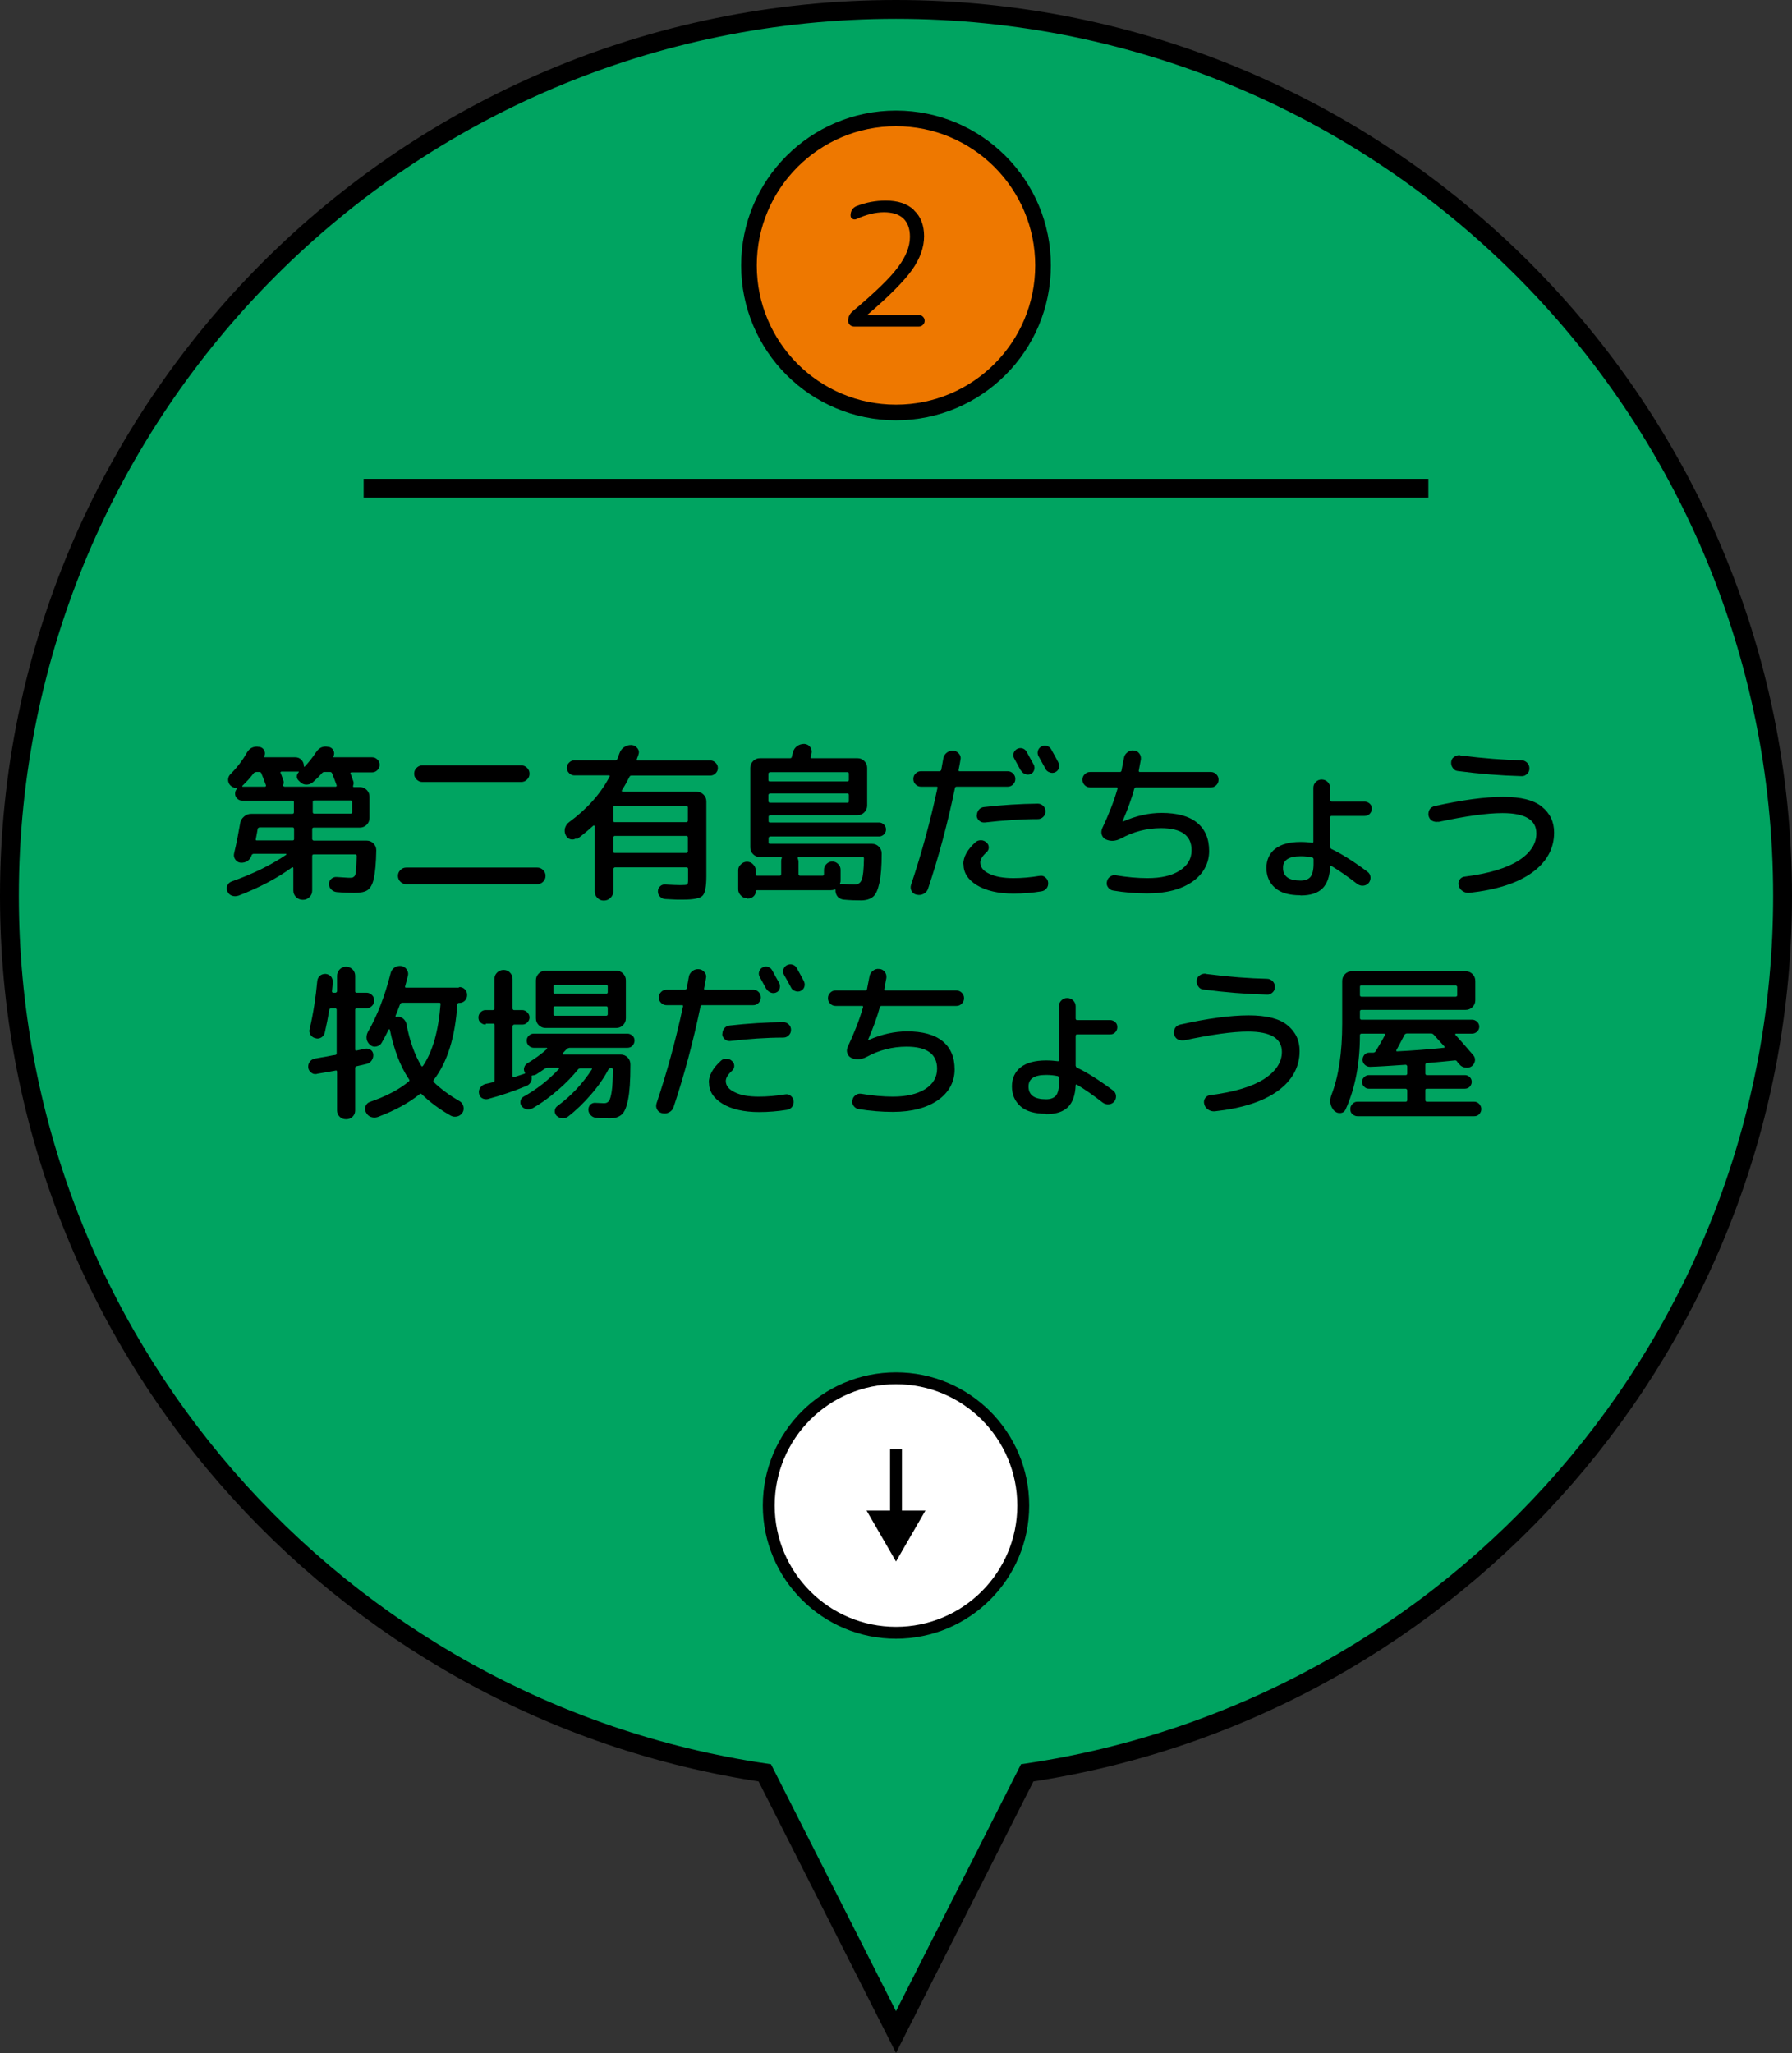
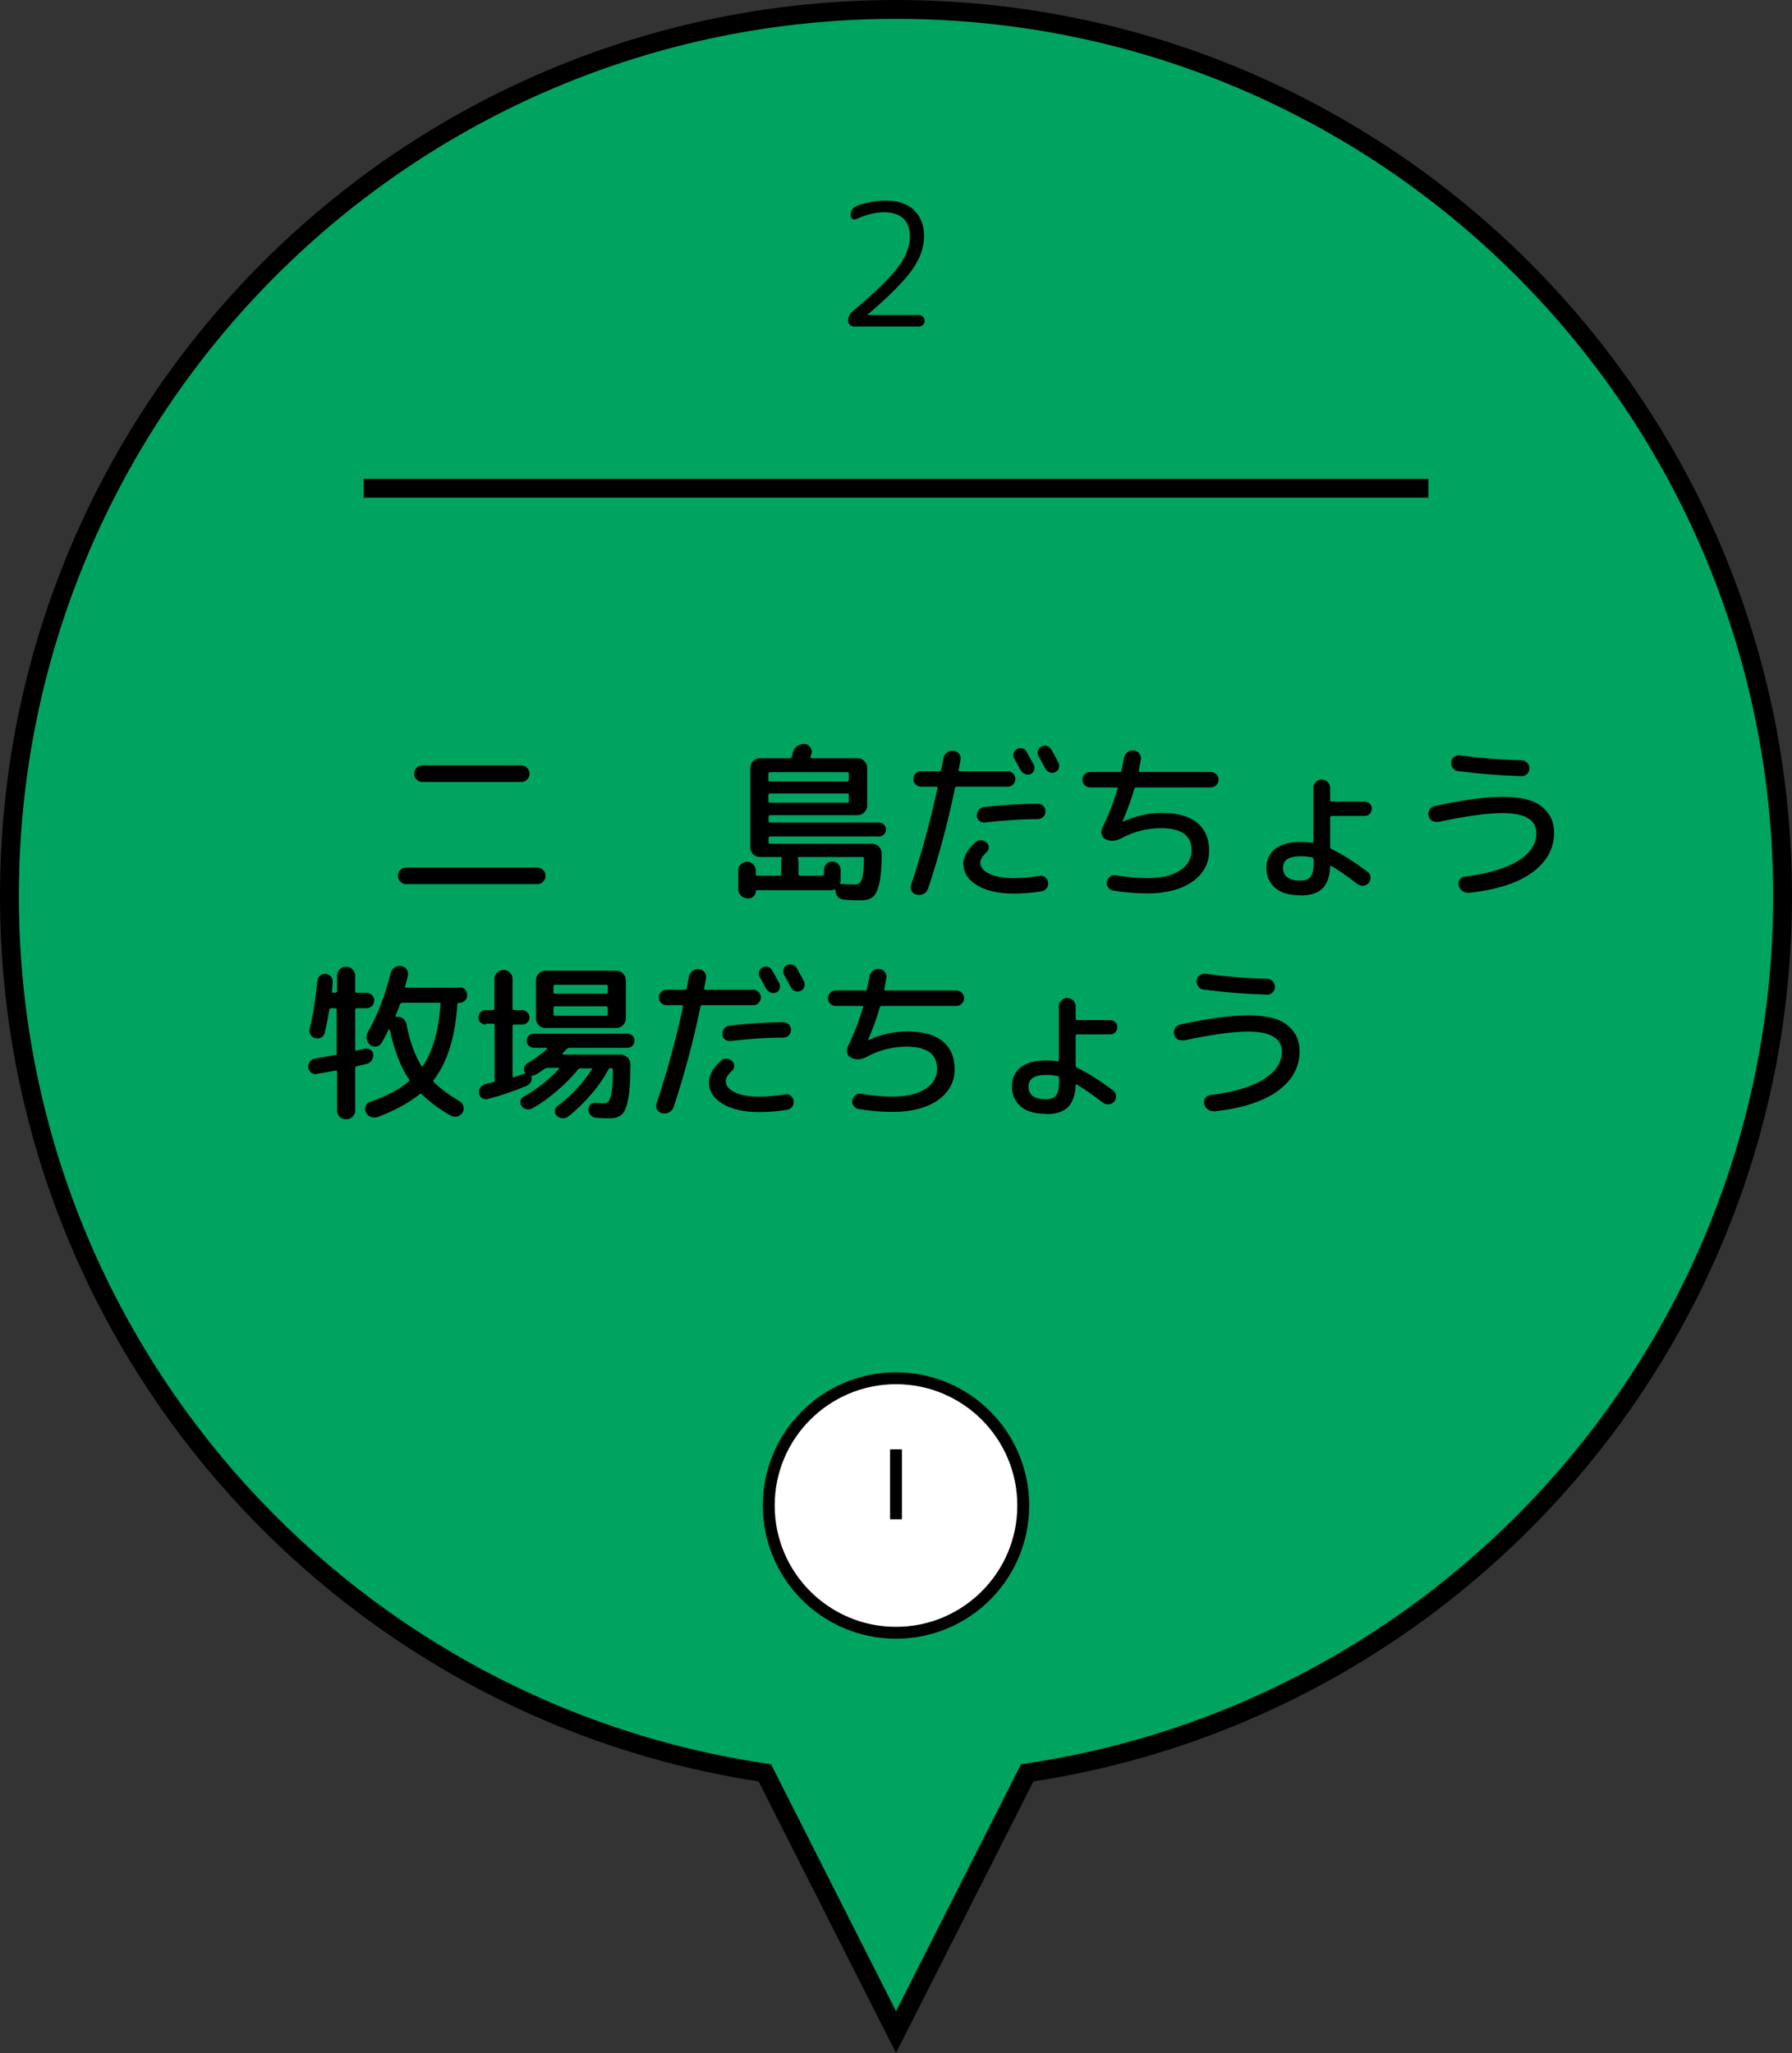
<svg xmlns="http://www.w3.org/2000/svg" id="uuid-88b9b1cf-4986-45a0-aacd-9c472317f48c" data-name="レイヤー_2" viewBox="0 0 95.06 108.9">
  <rect x="0" y="0" width="95.06" height="108.9" fill="#333333" stroke="none" />
  <defs>
    <style>
      .uuid-32ef36c5-469e-4cb0-9460-55f22f87fc3e {
        fill: #ee7800;
        stroke-width: .83px;
      }

      .uuid-32ef36c5-469e-4cb0-9460-55f22f87fc3e, .uuid-98d50d89-2b95-479f-822f-d50671acf7e8, .uuid-4aa4ae43-29ea-4119-bd81-bb18babb9f11, .uuid-fcfb2f1e-d9a6-47c8-bc2d-dd03441f529e, .uuid-1aa12d03-3f8f-4013-8461-3a37fb8e656c {
        stroke: #000;
        stroke-miterlimit: 10;
      }

      .uuid-98d50d89-2b95-479f-822f-d50671acf7e8 {
        fill: #fff;
      }

      .uuid-98d50d89-2b95-479f-822f-d50671acf7e8, .uuid-4aa4ae43-29ea-4119-bd81-bb18babb9f11 {
        stroke-width: .63px;
      }

      .uuid-4aa4ae43-29ea-4119-bd81-bb18babb9f11, .uuid-fcfb2f1e-d9a6-47c8-bc2d-dd03441f529e {
        fill: none;
      }

      .uuid-1aa12d03-3f8f-4013-8461-3a37fb8e656c {
        fill: #00a461;
      }
    </style>
  </defs>
  <g id="uuid-0c42ce0a-3bd5-48ad-8338-1e4bd6ae2fb6" data-name="pin">
    <g id="uuid-c131a44e-4011-42ef-b8fb-07b9e3c73f74" data-name="pin-gr2">
      <path class="uuid-1aa12d03-3f8f-4013-8461-3a37fb8e656c" d="M94.56,47.53C94.56,21.56,73.5.5,47.53.5S.5,21.56.5,47.53c0,23.61,17.4,43.15,40.07,46.51l6.96,13.75,6.96-13.75c22.67-3.36,40.07-22.9,40.07-46.51Z" />
      <g>
-         <path d="M12.64,47.51c-.11.04-.23.04-.34,0s-.19-.12-.24-.23c-.04-.1-.04-.2,0-.31.04-.1.12-.17.22-.21,1.16-.41,2.12-.89,2.9-1.42.01,0,.02-.02.01-.03,0-.01-.01-.02-.02-.02h-1.73s-.08.02-.09.07c-.04.13-.11.23-.22.31-.11.07-.23.1-.37.09-.12-.01-.21-.07-.28-.17-.07-.1-.09-.21-.06-.33.13-.54.23-1.07.32-1.59.02-.14.09-.26.21-.36.11-.1.24-.14.39-.14h2.17c.05,0,.08-.03.08-.08v-.54c0-.05-.03-.08-.08-.08h-2.67c-.1,0-.19-.04-.26-.11-.07-.07-.11-.16-.11-.26,0-.11.04-.2.11-.27.02-.02,0-.03-.03-.03-.13,0-.24-.05-.33-.14-.08-.08-.12-.18-.12-.3,0-.12.05-.22.13-.3.35-.35.64-.73.87-1.14.07-.12.16-.21.27-.26s.24-.07.37-.04h.03c.11.02.2.09.25.19.05.1.05.2,0,.31-.01.04,0,.05.04.05h1.6c.13,0,.24.04.33.14.09.09.13.2.13.33,0,.01,0,.02.01.03,0,0,.02,0,.03,0,.23-.25.43-.5.6-.76.16-.25.38-.35.66-.29h.02c.11.02.2.09.25.19s.05.2,0,.31c-.02.04-.01.05.04.05h2.01c.11,0,.2.04.28.12s.12.17.12.28-.04.2-.12.28c-.08.08-.17.12-.28.12h-1.11s-.06.02-.04.06c.04.08.08.21.14.38.04.08.04.17,0,.27-.01.05,0,.07.05.07h.31c.14,0,.26.05.36.15.1.1.15.22.15.36v1.13c0,.14-.05.26-.15.36-.1.1-.22.15-.36.15h-2.45c-.05,0-.08.03-.08.08v.54s.03.07.08.07h2.81c.14,0,.26.05.36.15s.15.22.15.36c-.01.68-.06,1.18-.13,1.5s-.19.52-.34.62c-.15.1-.38.14-.7.14-.26,0-.57-.01-.93-.04-.11-.01-.21-.06-.29-.14s-.12-.18-.12-.29c0-.11.04-.2.12-.27.08-.07.18-.11.28-.1.38.02.6.04.64.04.09,0,.15,0,.19-.01.04,0,.07-.03.11-.06.04-.03.06-.09.08-.19.01-.1.02-.21.03-.33s.01-.31.02-.56c0-.06-.02-.09-.07-.09h-2.21c-.05,0-.08.03-.08.08v1.84c0,.14-.05.26-.15.35-.1.1-.21.14-.35.14s-.25-.05-.35-.14c-.1-.1-.15-.21-.15-.35v-1.2s-.02-.06-.07-.03c-.78.57-1.74,1.08-2.89,1.52ZM12.86,41.73h1.21s.05-.02.04-.07h0c-.11-.3-.19-.51-.25-.65-.02-.04-.05-.06-.11-.06h-.16s-.09.02-.12.05c-.19.25-.39.47-.6.67l-.02.02s0,.01,0,.02c0,0,0,.01.02.01ZM13.62,44.58h1.9c.05,0,.08-.02.08-.07v-.54c0-.05-.03-.08-.08-.08h-1.76s-.08.02-.09.07c-.02.14-.06.33-.1.55-.01.05,0,.07.05.07ZM15.07,41.73h2.75s.05-.02.04-.07h0c-.11-.3-.19-.51-.25-.65-.02-.04-.05-.06-.11-.06h-.29c-.05,0-.09.02-.12.05-.12.14-.29.31-.5.5-.1.08-.21.12-.34.12s-.24-.05-.33-.14l-.09-.09c-.06-.06-.09-.13-.08-.22,0-.08.04-.15.1-.21,0-.01,0-.02,0-.03h-.93s-.06.02-.04.06c.04.08.08.21.14.38.04.08.04.17,0,.27-.01.05,0,.07.05.07ZM18.68,43.08v-.54c0-.05-.03-.08-.08-.08h-1.93c-.05,0-.08.03-.08.08v.54c0,.05.03.08.08.08h1.93c.05,0,.08-.03.08-.08Z" />
        <path d="M21.55,46.9c-.12,0-.22-.04-.31-.13s-.13-.19-.13-.31.04-.22.13-.31.19-.13.31-.13h6.95c.12,0,.22.04.31.13.09.09.13.19.13.31s-.04.22-.13.31c-.09.09-.19.13-.31.13h-6.95ZM22.41,40.6h5.24c.12,0,.22.04.31.13s.13.19.13.31-.04.22-.13.31-.19.13-.31.13h-5.24c-.12,0-.22-.04-.31-.13s-.13-.19-.13-.31.04-.22.13-.31.19-.13.31-.13Z" />
-         <path d="M30.58,44.46c-.1.07-.21.09-.32.06-.11-.03-.2-.11-.25-.22-.06-.12-.07-.24-.04-.37.04-.13.11-.24.22-.32.95-.7,1.67-1.5,2.15-2.42.01-.01.01-.03,0-.04s-.02-.02-.04-.02h-1.83c-.11,0-.2-.04-.28-.12-.08-.08-.12-.17-.12-.28s.04-.2.12-.28c.08-.08.17-.12.28-.12h2.18s.08-.02.1-.07l.11-.3c.05-.14.13-.25.25-.33s.25-.12.4-.11c.13.01.23.07.31.18s.09.22.04.35c0,.02-.02.06-.04.11-.02.05-.03.08-.04.11-.01.05,0,.07.05.07h3.85c.11,0,.2.04.28.12.08.08.12.17.12.28s-.04.2-.12.28c-.08.08-.17.12-.28.12h-4.18c-.05,0-.09.02-.11.07-.1.2-.23.44-.4.71-.01.01-.01.03,0,.05s.02.03.04.03h3.93c.14,0,.26.05.36.15.1.1.15.22.15.36v3.97c0,.55-.07.9-.2,1.03-.13.14-.48.21-1.04.21-.05,0-.12,0-.2,0s-.19,0-.33-.01-.27-.01-.4-.02c-.11,0-.21-.05-.28-.12-.08-.08-.12-.17-.12-.28,0-.11.03-.2.11-.27.08-.08.17-.11.28-.1.38.02.65.03.8.03.2,0,.32-.01.36-.03.03-.02.05-.09.05-.22v-.61c0-.05-.03-.08-.08-.08h-3.81s-.07.03-.07.08v1.18c0,.13-.05.25-.15.35-.1.1-.22.15-.36.15s-.25-.05-.34-.14c-.1-.1-.14-.21-.14-.35v-3.46s0-.02-.03-.03c-.02,0-.03,0-.04,0-.32.29-.62.54-.9.74ZM32.53,42.81v.72c0,.05.02.08.07.08h3.81c.05,0,.08-.03.08-.08v-.72s-.03-.07-.08-.07h-3.81s-.07.02-.07.07ZM32.53,44.42v.74c0,.05.02.08.07.08h3.81c.05,0,.08-.03.08-.08v-.74c0-.05-.03-.08-.08-.08h-3.81s-.07.03-.07.08Z" />
        <path d="M39.62,47.64c-.13,0-.23-.04-.32-.14-.09-.09-.14-.2-.14-.32v-1.01c0-.13.04-.23.14-.32.09-.09.2-.14.32-.14s.24.04.33.14c.09.09.14.2.14.32v.2c0,.05.02.08.07.08h1.2c.05,0,.08-.03.08-.08v-.68c0-.05,0-.11.03-.16.01-.05,0-.07-.04-.07h-1.12c-.14,0-.26-.05-.36-.15-.1-.1-.15-.22-.15-.36v-4.22c0-.14.05-.26.15-.36.1-.1.22-.15.36-.15h1.59c.06,0,.09-.02.1-.06.01-.04.03-.13.06-.25.04-.14.11-.25.22-.33.11-.08.24-.12.39-.12.13.01.24.07.31.17.07.1.1.22.07.34-.02.08-.04.14-.05.18-.01.05,0,.07.05.07h2.44c.14,0,.26.05.36.15.1.1.15.22.15.36v2c0,.14-.05.26-.15.36-.1.1-.22.15-.36.15h-4.65s-.07.03-.07.08v.23c0,.05.02.08.07.08h5.79c.1,0,.19.04.26.11.07.07.11.16.11.26s-.04.19-.11.26c-.07.07-.16.11-.26.11h-5.79s-.07.03-.07.08v.23c0,.05.02.08.07.08h5.42c.14,0,.26.05.36.15.1.1.15.22.15.36,0,.68-.04,1.2-.12,1.56s-.18.6-.33.73c-.15.13-.37.2-.65.2s-.59-.01-.91-.04c-.12-.01-.22-.06-.3-.13-.08-.08-.12-.18-.14-.3v-.07s0-.02-.01-.04c0-.01-.02-.01-.03,0-.07.03-.14.04-.21.04h-3.93s-.05.02-.05.06c0,.11-.04.2-.12.27s-.17.11-.28.11h-.07ZM40.76,41.04v.33c0,.05.02.08.07.08h4.12c.05,0,.08-.03.08-.08v-.33c0-.05-.03-.08-.08-.08h-4.12s-.07.03-.07.08ZM40.76,42.17v.34s.02.07.07.07h4.12c.05,0,.08-.02.08-.07v-.34c0-.05-.03-.08-.08-.08h-4.12s-.07.03-.07.08ZM45.74,45.46h-3.38s-.06.02-.04.07c.02.07.04.13.04.16v.68c0,.05.03.08.08.08h1.19c.05,0,.08-.03.08-.08v-.23c0-.12.04-.22.13-.31s.19-.13.31-.13.22.04.31.13.13.19.13.31v.54c0,.06,0,.12-.03.17,0,.01,0,.02,0,.04.01.01.02.02.04,0,.02,0,.06,0,.1,0,.26.02.47.03.63.03.19,0,.31-.08.38-.25.07-.17.11-.54.12-1.14,0-.05-.03-.07-.08-.07Z" />
        <path d="M48.63,47.46c-.12-.02-.21-.09-.27-.19s-.07-.22-.03-.34c.55-1.64,1.02-3.35,1.4-5.13.01-.05,0-.07-.05-.07h-.82c-.11,0-.21-.04-.29-.12-.08-.08-.12-.17-.12-.29s.04-.21.12-.29c.08-.08.17-.12.29-.12h.98s.08-.02.09-.07c.02-.13.06-.34.11-.61.02-.13.09-.23.19-.31.1-.08.22-.11.34-.1.12.01.22.06.3.16.08.09.11.2.08.32-.02.12-.05.3-.1.54-.01.05,0,.07.06.07h2.54c.11,0,.21.04.29.12.08.08.12.17.12.29s-.04.21-.12.29c-.08.08-.17.12-.29.12h-2.7c-.05,0-.08.02-.09.06-.39,1.89-.87,3.67-1.43,5.35-.04.12-.12.21-.23.27s-.23.08-.36.05ZM51.1,45.84c0-.38.21-.77.64-1.16.08-.08.18-.11.3-.11.12,0,.22.05.3.13.08.07.11.16.11.26s-.05.19-.13.26c-.22.2-.32.38-.32.53,0,.25.16.45.48.6s.74.23,1.28.23c.44,0,.9-.04,1.39-.12.11-.02.21,0,.3.08.09.07.14.16.15.27.01.11-.01.22-.08.31-.07.09-.16.14-.27.16-.49.08-.99.12-1.49.12-.8,0-1.45-.15-1.93-.44-.48-.29-.72-.66-.72-1.12ZM51.82,43.26c0-.11.03-.21.1-.3.07-.09.17-.14.28-.15.97-.11,1.92-.17,2.85-.18.11,0,.21.04.29.12.08.08.12.17.12.29s-.04.21-.12.29c-.08.08-.17.12-.29.12-.92,0-1.85.07-2.81.18-.11.01-.2-.02-.29-.09-.08-.07-.13-.16-.14-.27ZM54.16,40.89c-.2-.37-.32-.59-.36-.66-.05-.09-.06-.18-.03-.28.03-.1.09-.17.18-.22.1-.05.19-.06.29-.03.1.03.17.09.22.18.21.38.33.6.37.67.05.09.06.19.03.29s-.09.18-.19.22c-.1.04-.19.04-.29,0-.1-.04-.17-.1-.22-.19ZM55.77,39.76c.17.3.29.53.37.68.05.1.06.2.03.3-.03.1-.09.17-.19.22s-.2.05-.3.01c-.1-.03-.18-.1-.22-.19-.08-.15-.2-.37-.37-.67-.05-.09-.06-.19-.03-.29.03-.1.09-.17.18-.22.1-.05.2-.06.3-.03.1.03.18.09.23.19Z" />
        <path d="M57.83,41.77c-.11,0-.21-.04-.29-.12-.08-.08-.12-.17-.12-.29s.04-.21.12-.29c.08-.08.17-.12.29-.12h1.57c.05,0,.08-.02.09-.06.05-.27.1-.5.13-.67.02-.13.08-.23.18-.31s.21-.12.34-.1c.12,0,.22.06.29.15.08.1.1.2.09.32l-.11.59c-.01.05,0,.08.06.08h3.76c.11,0,.21.04.29.12.08.08.12.17.12.29s-.04.21-.12.29c-.08.08-.17.12-.29.12h-3.96c-.05,0-.09.02-.1.07-.14.52-.35,1.09-.62,1.72v.02h.02c.7-.31,1.39-.46,2.05-.46.82,0,1.45.17,1.88.52.43.35.64.85.64,1.5s-.3,1.22-.89,1.63c-.59.41-1.39.62-2.39.62-.61,0-1.21-.05-1.81-.15-.11-.02-.2-.07-.27-.17-.07-.09-.09-.2-.06-.31.02-.11.08-.2.17-.26.09-.07.19-.09.31-.07.59.1,1.15.15,1.67.15.72,0,1.29-.13,1.71-.4s.63-.63.63-1.08c0-.78-.54-1.17-1.62-1.17-.74,0-1.46.18-2.13.55-.28.14-.54.16-.79.05-.11-.05-.18-.13-.22-.24-.04-.11-.03-.22.01-.33.35-.74.63-1.45.82-2.12.01-.05,0-.07-.05-.07h-1.37Z" />
        <path d="M68.99,47.49c-.61,0-1.06-.13-1.36-.4-.3-.27-.45-.62-.45-1.05s.16-.78.47-1.02c.31-.24.76-.36,1.34-.36.25,0,.45.02.61.04.05.01.07,0,.07-.06v-2.85c0-.12.04-.22.13-.31.09-.09.19-.13.31-.13s.23.04.32.13c.09.09.13.2.13.31v.65c0,.05.03.08.08.08h1.75c.1,0,.19.04.27.11s.11.16.11.27-.04.19-.11.27c-.08.08-.16.11-.27.11h-1.75c-.05,0-.08.03-.08.08v1.57s.02.08.06.1c.53.25,1.17.65,1.92,1.21.1.07.15.17.16.28.01.11-.02.22-.09.31-.08.09-.17.14-.29.15-.12.01-.22-.02-.32-.09-.5-.39-.96-.71-1.38-.96-.01-.01-.03-.01-.04,0-.01,0-.02.02-.02.04-.02.52-.16.91-.41,1.16-.26.25-.64.37-1.16.37ZM68.99,45.42c-.62,0-.93.2-.93.61,0,.46.31.68.93.68.25,0,.42-.07.53-.2.1-.13.16-.36.16-.68v-.25c0-.05-.03-.09-.08-.1-.19-.04-.39-.06-.6-.06Z" />
        <path d="M76.29,43.59c-.11.02-.22,0-.32-.05-.1-.06-.16-.15-.19-.27-.02-.11,0-.22.05-.32.06-.1.15-.16.27-.19,1.43-.32,2.65-.49,3.64-.49.94,0,1.62.17,2.05.52.43.35.65.8.65,1.37,0,.85-.39,1.56-1.16,2.12-.77.56-1.89.92-3.34,1.08-.13.01-.24-.02-.35-.09-.11-.07-.18-.17-.21-.3-.03-.11-.01-.22.05-.31.06-.09.15-.15.27-.16,1.27-.16,2.22-.45,2.85-.85s.95-.89.95-1.44c0-.72-.6-1.08-1.8-1.08-.82,0-1.95.16-3.4.47ZM77.46,40.07c1.24.16,2.32.24,3.25.26.12,0,.22.05.3.13.08.08.12.18.12.3,0,.12-.04.22-.13.3s-.18.12-.3.11c-1.1-.03-2.22-.12-3.36-.27-.11-.01-.21-.06-.27-.16-.07-.09-.1-.2-.09-.32.01-.11.06-.21.16-.27.09-.07.2-.1.31-.09Z" />
        <path d="M16.8,56.97c-.11.02-.21,0-.3-.08-.09-.07-.14-.16-.15-.27-.01-.11.02-.22.09-.31.07-.09.17-.14.28-.16.11-.02.22-.04.34-.06s.25-.04.39-.07c.14-.03.25-.05.34-.06.05-.01.07-.04.07-.09v-2.32s-.02-.07-.07-.07h-.23s-.08.02-.09.07c-.07.42-.15.83-.24,1.22-.02.11-.09.2-.18.26-.1.06-.21.08-.32.04-.11-.02-.2-.09-.26-.18-.06-.1-.08-.21-.04-.32.19-.82.32-1.66.4-2.53.01-.11.06-.21.14-.28.08-.07.18-.1.3-.1.11.01.21.06.28.13.07.08.1.17.1.29s-.02.28-.04.5c0,.05.02.08.07.08h.13s.07-.03.07-.08v-.82c0-.13.05-.24.14-.34.09-.09.21-.14.34-.14s.24.05.34.14c.09.09.14.21.14.34v.82c0,.05.02.08.07.08h.53c.11,0,.21.04.29.12.08.08.12.17.12.29s-.04.21-.12.29c-.08.08-.17.12-.29.12h-.53s-.07.02-.07.07v2.12s0,.03.02.05c.01.02.03.02.04.01.05-.01.13-.03.23-.05.1-.02.18-.04.23-.05.11-.02.21,0,.29.05s.14.14.15.25c.01.12-.02.23-.09.33-.07.1-.17.16-.28.18-.09.02-.26.06-.52.12-.05.01-.07.04-.07.1v2.25c0,.13-.05.24-.14.33-.09.09-.21.13-.34.13s-.25-.04-.34-.13c-.09-.09-.14-.2-.14-.33v-2.06c0-.05-.03-.08-.08-.06-.25.05-.57.1-.98.17ZM24.37,52.36c.11,0,.21.04.29.12.08.08.12.18.12.3s-.04.22-.12.3c-.08.08-.18.12-.29.12h-.04s-.07.02-.07.06c-.11,1.75-.53,3.09-1.25,4.02-.03.04-.03.08,0,.12.37.36.83.7,1.37,1.01.1.06.17.15.2.27s.02.23-.04.33c-.07.11-.16.18-.28.21-.12.03-.24.02-.35-.04-.6-.34-1.11-.72-1.54-1.14-.04-.04-.07-.04-.11,0-.58.47-1.32.87-2.22,1.21-.12.04-.24.04-.36,0s-.21-.13-.27-.25c-.05-.1-.06-.21-.02-.32.04-.11.12-.19.23-.23.87-.3,1.56-.66,2.07-1.09.04-.03.04-.07,0-.12-.46-.68-.79-1.56-1.01-2.62,0-.01-.02-.02-.03-.02s-.02,0-.03.01c-.1.2-.22.44-.37.7-.06.11-.15.17-.28.2s-.24,0-.33-.08c-.1-.08-.17-.19-.19-.31-.02-.13,0-.25.06-.37.5-.86.9-1.9,1.21-3.12.03-.13.1-.23.2-.3.11-.08.22-.1.36-.09.12.02.22.08.29.18s.1.21.07.33c-.03.13-.08.31-.15.57-.01.05,0,.07.06.07h2.78ZM22.43,56.55c.52-.76.83-1.86.94-3.29,0-.05-.02-.07-.07-.07h-1.97s-.08.02-.1.06c-.11.29-.19.5-.25.64,0,.01,0,.03,0,.04s.02.02.04.01c.13-.02.24,0,.35.08.1.08.17.18.19.3.17.9.44,1.64.79,2.22.03.04.06.04.08,0Z" />
        <path d="M25.76,54.35c-.1,0-.19-.04-.27-.11s-.11-.16-.11-.27.04-.19.11-.27c.08-.08.16-.12.27-.12h.4s.07-.02.07-.07v-1.59c0-.13.05-.24.14-.33.09-.09.21-.14.34-.14s.25.04.34.14c.09.09.14.2.14.33v1.59s.02.07.07.07h.44c.1,0,.19.04.27.12.08.08.12.17.12.27s-.04.19-.12.27c-.08.08-.17.11-.27.11h-.44s-.07.03-.07.08v2.66s.02.07.07.05c.16-.05.34-.11.55-.18.05-.01.06-.04.03-.08-.05-.08-.06-.17-.03-.26.03-.1.09-.17.17-.22.38-.23.73-.48,1.04-.76.01-.01.01-.02,0-.04s-.01-.02-.03-.02h-.68c-.1,0-.19-.04-.26-.11-.07-.07-.11-.16-.11-.27s.04-.19.11-.26c.07-.07.16-.11.26-.11h4.97c.1,0,.19.04.27.11.08.07.11.16.11.26s-.04.19-.11.27c-.08.08-.16.11-.27.11h-3.07s-.09.02-.13.05c-.05.05-.13.13-.23.24-.01,0-.01.02,0,.04s.01.03.03.03h3.05c.14,0,.26.05.36.15.1.1.15.22.15.36v.1c0,.77-.04,1.36-.12,1.76-.08.41-.19.68-.34.81-.15.13-.35.2-.62.2-.2,0-.45,0-.73-.03-.11,0-.21-.05-.29-.13-.08-.08-.12-.17-.13-.29,0-.1.03-.19.1-.27.08-.07.16-.11.27-.1.24.01.4.02.47.02.11,0,.19-.04.25-.12.06-.08.11-.25.15-.51s.06-.65.06-1.15c0-.05-.02-.08-.07-.08h-.04c-.06,0-.1.02-.12.06-.23.44-.54.89-.93,1.34-.39.45-.79.84-1.22,1.17-.1.07-.2.1-.31.09-.11-.01-.21-.06-.3-.14-.07-.08-.1-.17-.09-.27s.06-.19.15-.25c.72-.53,1.33-1.18,1.82-1.94.02-.04,0-.05-.04-.05h-.56c-.06,0-.1.02-.13.05-.31.38-.67.76-1.11,1.13-.43.37-.87.69-1.31.94-.1.05-.21.07-.31.05-.11-.02-.2-.08-.27-.17-.06-.08-.08-.17-.06-.27.02-.1.07-.17.15-.22.7-.39,1.33-.88,1.89-1.48.01-.01.01-.02,0-.04,0-.01-.02-.02-.03-.02h-.57s-.1.02-.14.04c-.2.14-.36.25-.48.32-.04.02-.1.04-.18.05-.05,0-.07.03-.05.08.01.1,0,.2-.05.28s-.12.15-.22.19c-.67.28-1.35.51-2.06.7-.11.02-.21,0-.3-.05s-.14-.14-.16-.25c-.02-.11,0-.22.07-.31.07-.1.16-.16.27-.19.05-.01.12-.03.22-.05.1-.02.17-.04.21-.05.04,0,.06-.04.06-.09v-2.93c0-.05-.02-.08-.07-.08h-.4ZM28.94,51.49h3.75c.14,0,.26.05.36.15.1.1.15.22.15.36v2.02c0,.14-.05.26-.15.36-.1.1-.22.15-.36.15h-3.75c-.14,0-.26-.05-.36-.15-.1-.1-.15-.22-.15-.36v-2.02c0-.14.05-.26.15-.36.1-.1.22-.15.36-.15ZM32.24,52.63v-.31c0-.05-.03-.08-.08-.08h-2.72c-.05,0-.08.03-.08.08v.31c0,.05.03.08.08.08h2.72c.05,0,.08-.03.08-.08ZM32.24,53.8v-.34c0-.05-.03-.08-.08-.08h-2.72c-.05,0-.08.03-.08.08v.34c0,.05.03.08.08.08h2.72c.05,0,.08-.03.08-.08Z" />
        <path d="M35.13,59.05c-.12-.02-.21-.09-.27-.19s-.07-.22-.03-.34c.55-1.64,1.02-3.35,1.4-5.13.01-.05,0-.07-.05-.07h-.82c-.11,0-.21-.04-.29-.12s-.12-.17-.12-.29.04-.21.12-.29c.08-.08.17-.12.29-.12h.98s.08-.02.09-.07c.02-.13.06-.34.11-.61.02-.13.09-.23.19-.31.1-.08.22-.11.34-.1.12.01.22.06.3.16.08.09.11.2.08.32-.02.12-.05.3-.1.54-.01.05,0,.07.06.07h2.54c.11,0,.21.04.29.12.08.08.12.17.12.29s-.04.21-.12.29-.17.12-.29.12h-2.7c-.05,0-.08.02-.09.06-.39,1.89-.87,3.67-1.43,5.35-.04.12-.12.21-.23.27-.11.06-.23.08-.36.05ZM37.6,57.43c0-.38.21-.77.64-1.16.08-.08.18-.11.3-.11s.22.05.3.13c.08.07.11.16.11.26s-.05.19-.13.26c-.22.2-.32.38-.32.53,0,.25.16.45.48.6.32.16.74.23,1.28.23.44,0,.9-.04,1.39-.12.11-.02.21,0,.3.08s.14.16.15.27c.01.11-.01.22-.08.31-.07.09-.16.14-.27.16-.49.08-.99.12-1.49.12-.8,0-1.45-.15-1.93-.44-.48-.29-.72-.66-.72-1.12ZM38.32,54.85c0-.11.03-.21.1-.3.07-.09.17-.14.28-.15.97-.11,1.92-.17,2.85-.18.11,0,.21.04.29.12.08.08.12.17.12.29s-.04.21-.12.29c-.08.08-.17.12-.29.12-.92,0-1.85.07-2.81.18-.11.01-.2-.02-.29-.09-.08-.07-.13-.16-.14-.27ZM40.66,52.48c-.2-.37-.32-.59-.36-.66-.05-.09-.06-.18-.03-.28.03-.1.09-.17.18-.22.1-.05.19-.06.29-.03s.17.09.22.18c.21.38.33.6.37.67.05.09.06.19.03.29-.03.11-.09.18-.19.22-.1.04-.19.04-.29,0-.1-.04-.17-.1-.22-.19ZM42.27,51.36c.17.3.29.53.37.68.05.1.06.2.03.3-.03.1-.09.17-.19.22s-.2.05-.3.01c-.1-.03-.18-.1-.22-.19-.08-.15-.2-.38-.37-.67-.05-.09-.06-.19-.03-.29.03-.1.09-.17.18-.22.1-.05.2-.06.3-.03.1.03.18.09.23.19Z" />
        <path d="M44.33,53.36c-.11,0-.21-.04-.29-.12-.08-.08-.12-.17-.12-.29s.04-.21.12-.29c.08-.08.17-.12.29-.12h1.57c.05,0,.08-.02.09-.06.05-.27.1-.5.13-.67.02-.13.08-.23.18-.31s.21-.12.34-.1c.12,0,.22.06.29.15.08.1.1.2.09.32l-.11.59c-.01.05,0,.08.06.08h3.76c.11,0,.21.04.29.12.08.08.12.17.12.29s-.04.21-.12.29c-.08.08-.17.12-.29.12h-3.96c-.05,0-.09.02-.1.07-.14.52-.35,1.09-.62,1.72v.02h.02c.7-.31,1.39-.46,2.05-.46.82,0,1.45.17,1.88.52.43.35.64.85.64,1.5s-.3,1.22-.89,1.63c-.59.41-1.39.62-2.39.62-.61,0-1.21-.05-1.81-.15-.11-.02-.2-.07-.27-.17-.07-.09-.09-.2-.06-.31.02-.11.08-.2.17-.26.09-.07.19-.09.31-.07.59.1,1.15.15,1.67.15.72,0,1.29-.14,1.71-.4.42-.27.63-.63.63-1.08,0-.78-.54-1.17-1.62-1.17-.74,0-1.46.18-2.13.55-.28.14-.54.16-.79.05-.11-.05-.18-.13-.22-.24-.04-.11-.03-.22.01-.33.35-.74.63-1.45.82-2.12.01-.05,0-.07-.05-.07h-1.37Z" />
        <path d="M55.49,59.08c-.61,0-1.06-.13-1.36-.4-.3-.27-.45-.62-.45-1.05s.16-.78.47-1.02c.31-.24.76-.36,1.34-.36.25,0,.45.02.61.04.05.01.07,0,.07-.06v-2.85c0-.12.04-.22.13-.31.09-.09.19-.13.31-.13s.23.04.32.13c.09.09.13.2.13.31v.65c0,.05.03.08.08.08h1.75c.1,0,.19.04.27.11.08.07.11.16.11.27s-.04.19-.11.27c-.08.08-.16.11-.27.11h-1.75c-.05,0-.08.03-.08.08v1.58s.02.08.06.1c.53.25,1.17.65,1.92,1.21.1.07.15.17.16.28.01.11-.02.22-.09.31-.08.09-.17.14-.29.15-.12.01-.22-.02-.32-.09-.5-.39-.96-.71-1.38-.96-.01-.01-.03-.01-.04,0-.01,0-.02.02-.02.04-.02.52-.16.91-.41,1.16-.26.25-.64.37-1.16.37ZM55.49,57.02c-.62,0-.93.2-.93.61,0,.46.31.68.93.68.25,0,.42-.07.53-.2.1-.13.16-.36.16-.68v-.25c0-.05-.03-.09-.08-.1-.19-.04-.39-.06-.6-.06Z" />
        <path d="M62.79,55.18c-.11.02-.22,0-.32-.05-.1-.06-.16-.15-.19-.27-.02-.11,0-.22.05-.32.06-.1.15-.16.27-.19,1.43-.32,2.65-.49,3.64-.49.94,0,1.62.17,2.05.52.43.35.65.8.65,1.37,0,.85-.39,1.56-1.16,2.12-.77.56-1.89.92-3.34,1.08-.13.01-.24-.02-.35-.09-.11-.07-.18-.17-.21-.3-.03-.11-.01-.22.05-.31.06-.09.15-.15.27-.16,1.27-.16,2.22-.45,2.85-.85.63-.41.95-.89.95-1.44,0-.72-.6-1.08-1.8-1.08-.82,0-1.95.16-3.4.47ZM63.96,51.66c1.24.16,2.32.24,3.25.26.12,0,.22.05.3.13s.12.18.12.3c0,.12-.04.22-.13.3s-.18.12-.3.11c-1.1-.03-2.22-.12-3.36-.27-.11-.01-.21-.06-.27-.16-.07-.09-.1-.2-.09-.32.01-.11.06-.21.16-.27.09-.07.2-.1.31-.09Z" />
-         <path d="M70.8,58.93h-.02c-.22-.25-.27-.53-.15-.85.38-.98.57-2.25.57-3.79v-2.26c0-.14.05-.26.15-.36.1-.1.22-.15.36-.15h6.04c.14,0,.26.05.36.15.1.1.15.22.15.36v1.03c0,.14-.05.26-.15.36-.1.1-.22.15-.36.15h-5.53c-.05,0-.08.03-.08.08v.38s.02.06.07.06h5.88c.1,0,.19.04.27.11.07.07.11.16.11.26s-.04.19-.11.26c-.08.07-.16.11-.27.11h-.86s-.02,0-.03.02c0,.01,0,.02,0,.04.23.25.55.61.95,1.08.08.09.11.2.09.31-.02.12-.08.21-.17.28-.1.07-.21.09-.34.07s-.23-.07-.31-.17c-.02-.02-.04-.04-.07-.08-.03-.03-.05-.06-.06-.08-.03-.04-.07-.06-.12-.05-.34.04-.83.08-1.48.14-.05,0-.08.03-.08.09v.47c0,.05.03.08.08.08h2.02c.1,0,.19.04.26.11.07.07.1.16.1.25s-.04.18-.1.25c-.07.07-.16.11-.26.11h-2.02c-.05,0-.08.02-.08.07v.54c0,.05.03.08.08.08h2.51c.1,0,.19.04.27.12.07.08.11.17.11.27s-.04.19-.11.27c-.08.08-.16.11-.27.11h-6.19c-.1,0-.19-.04-.27-.11s-.11-.16-.11-.27.04-.19.11-.27c.08-.08.16-.12.27-.12h2.56c.05,0,.08-.03.08-.08v-.54s-.03-.07-.08-.07h-1.96c-.1,0-.18-.04-.25-.11-.07-.07-.11-.16-.11-.25s.04-.18.11-.25c.07-.07.16-.11.25-.11h1.96c.05,0,.08-.03.08-.08v-.4s-.03-.07-.08-.07c-.86.06-1.49.1-1.89.11-.1,0-.19-.03-.27-.1-.08-.07-.12-.16-.13-.26,0-.1.03-.19.09-.27.07-.08.15-.12.25-.12.02,0,.06,0,.11,0s.09,0,.11,0c.05,0,.1-.02.13-.07.19-.31.36-.6.5-.87.01-.01.01-.03,0-.04s-.03-.03-.04-.03h-1.22s-.07.02-.07.06c0,1.52-.25,2.84-.76,3.96-.05.11-.14.18-.27.19s-.23-.02-.31-.11ZM72.14,52.34v.45c0,.05.03.08.08.08h5c.05,0,.08-.03.08-.08v-.45s-.03-.07-.08-.07h-5c-.05,0-.08.02-.08.07ZM74.07,55.71s0,.03,0,.04c0,.01.02.02.04.02.8-.04,1.62-.1,2.48-.19.02,0,.03,0,.04-.02,0-.01,0-.03,0-.04-.07-.08-.17-.19-.3-.33s-.22-.24-.28-.31c-.04-.04-.09-.06-.13-.06h-1.3s-.08.02-.11.06c-.19.37-.34.65-.44.83Z" />
      </g>
      <circle class="uuid-98d50d89-2b95-479f-822f-d50671acf7e8" cx="47.53" cy="79.86" r="6.75" />
      <g>
        <line class="uuid-4aa4ae43-29ea-4119-bd81-bb18babb9f11" x1="47.53" y1="76.88" x2="47.53" y2="80.59" />
-         <polygon points="45.97 80.13 47.53 82.83 49.09 80.13 45.97 80.13" />
      </g>
      <line class="uuid-fcfb2f1e-d9a6-47c8-bc2d-dd03441f529e" x1="19.29" y1="25.9" x2="75.77" y2="25.9" />
-       <circle class="uuid-32ef36c5-469e-4cb0-9460-55f22f87fc3e" cx="47.53" cy="14.08" r="7.8" />
      <path d="M48.49,11.16c.35.33.53.78.53,1.37s-.21,1.18-.64,1.79c-.43.6-1.22,1.4-2.38,2.39,0,0,0,0,0,0s0,0,0,0h2.75c.08,0,.15.03.21.09.06.06.09.13.09.22,0,.08-.03.15-.09.21s-.13.09-.21.09h-3.45c-.08,0-.16-.03-.22-.09s-.09-.13-.09-.21c0-.2.08-.37.23-.5,1.18-.99,1.99-1.77,2.41-2.34.43-.57.64-1.11.64-1.62,0-.43-.12-.75-.35-.97-.23-.22-.58-.33-1.03-.33s-.94.12-1.46.36c-.07.03-.14.03-.21-.01-.07-.04-.1-.1-.1-.18,0-.24.11-.41.32-.5.49-.19,1-.29,1.54-.29.64,0,1.14.16,1.49.49Z" />
    </g>
  </g>
</svg>